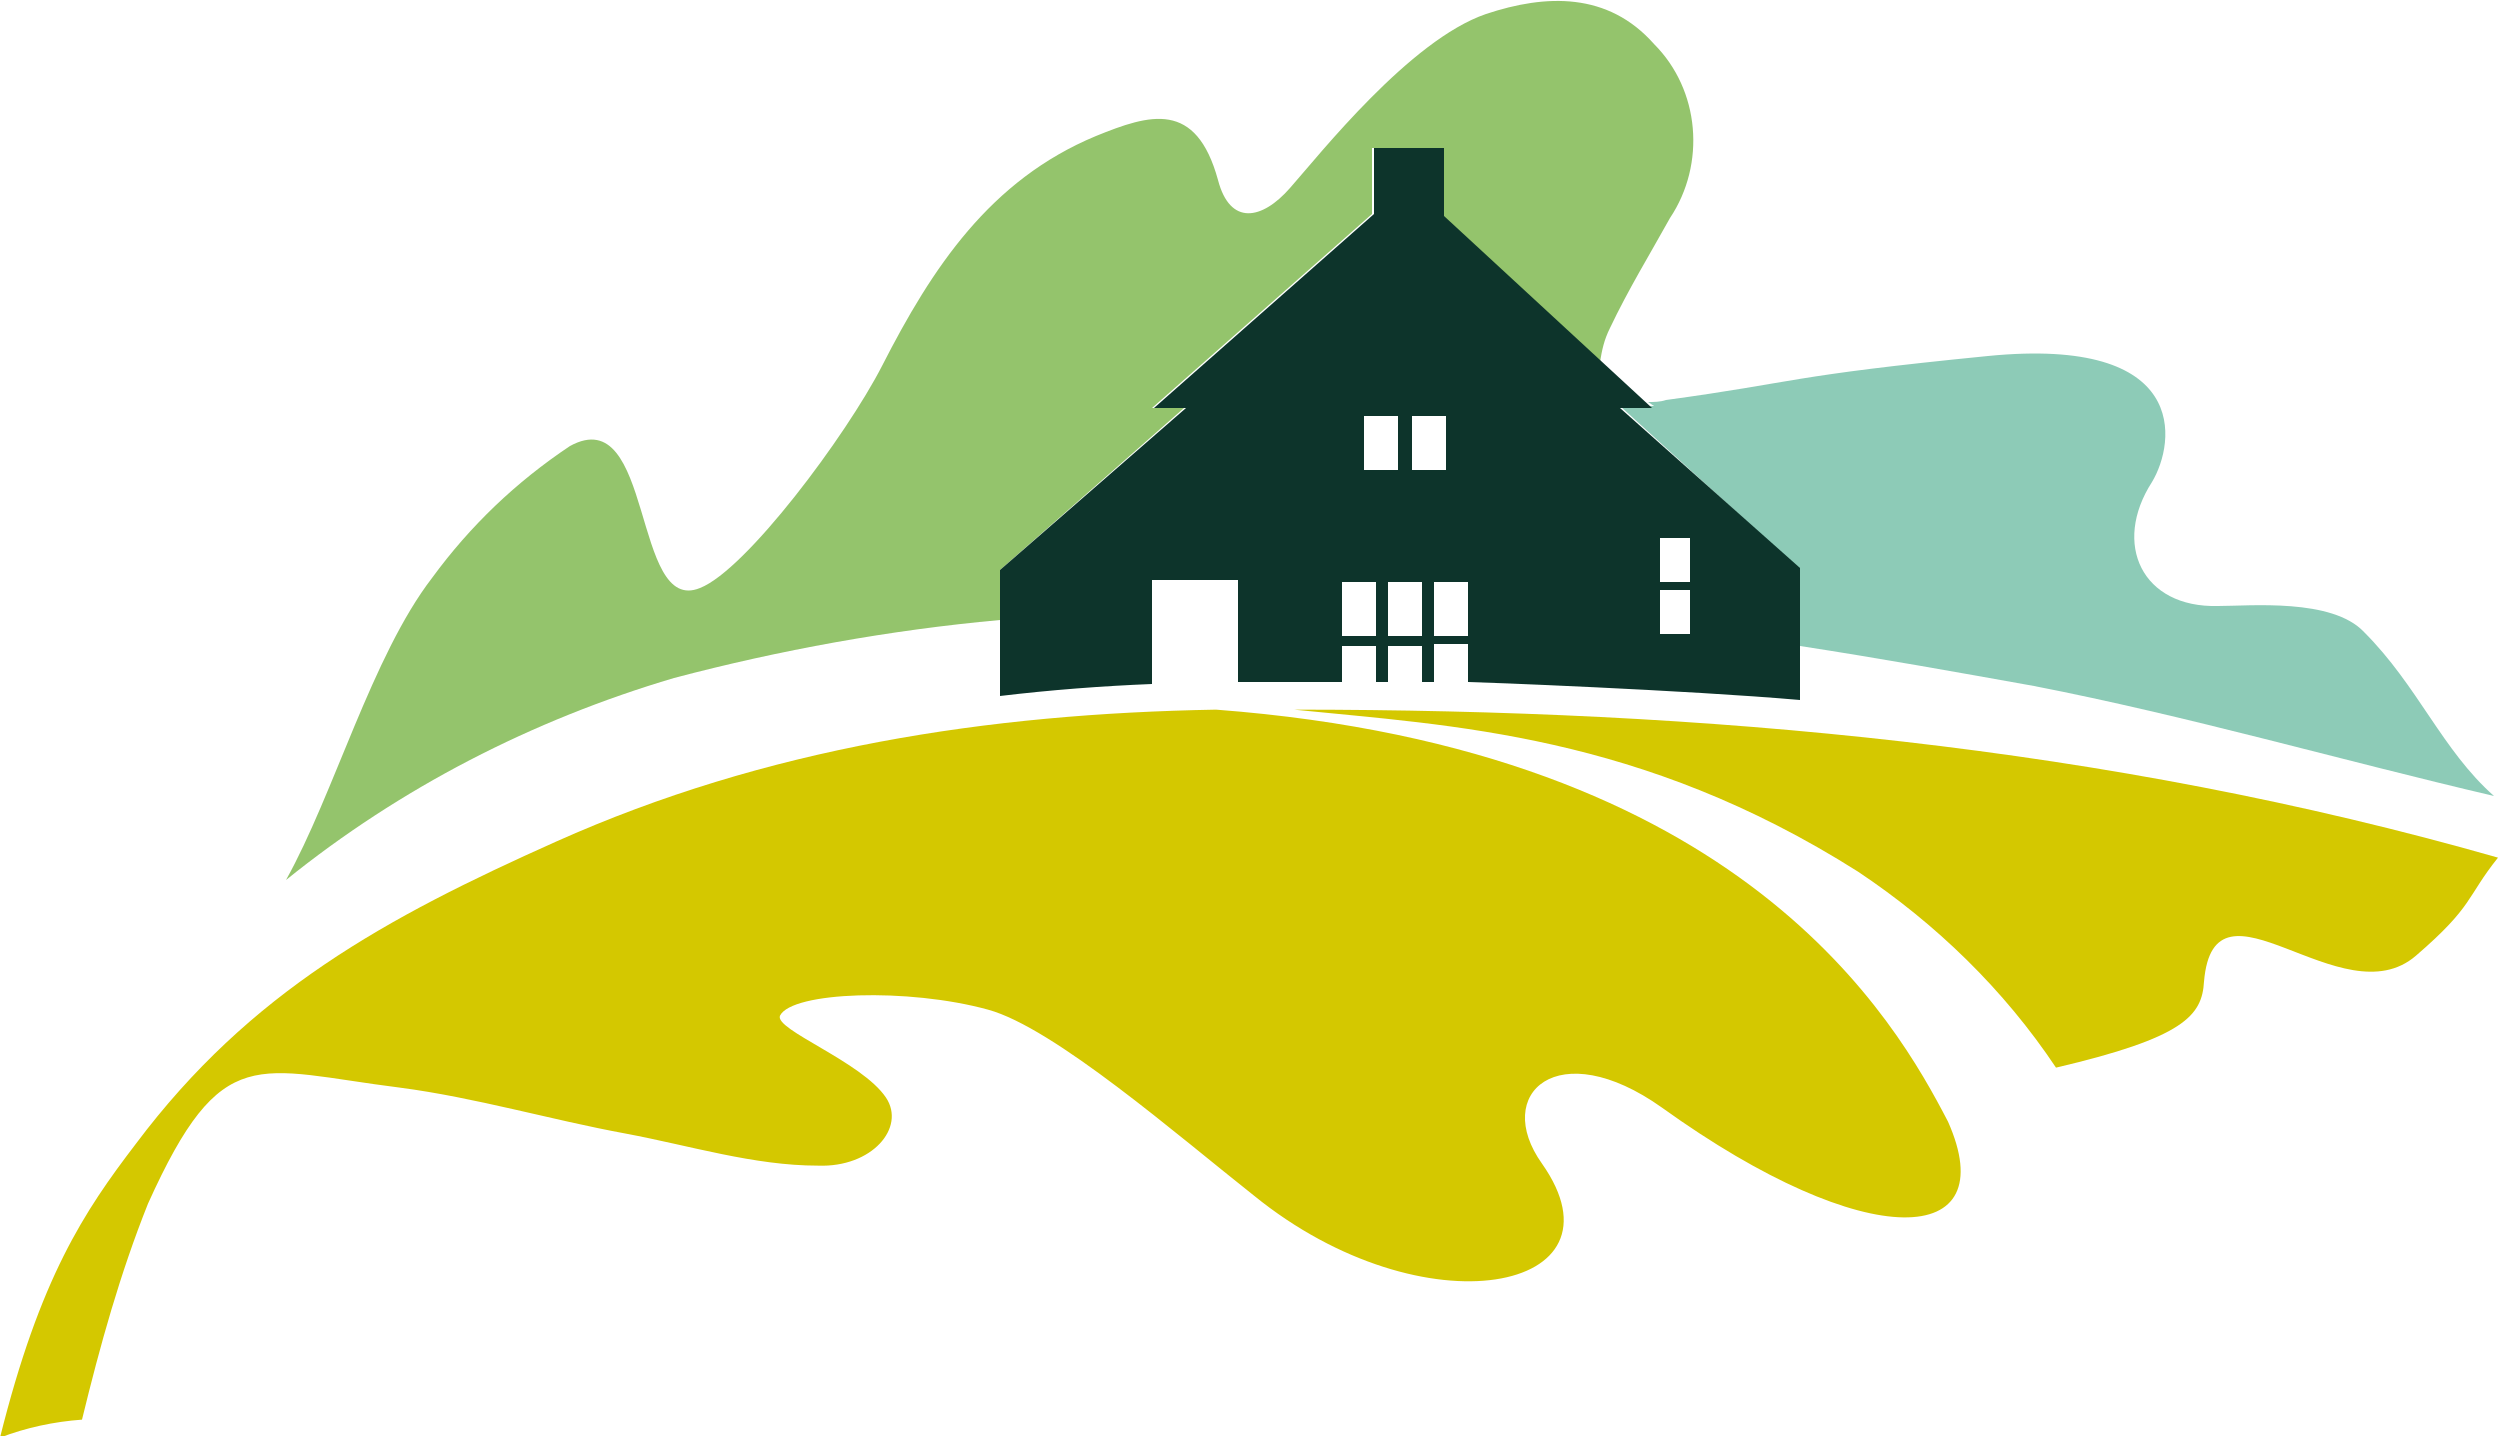
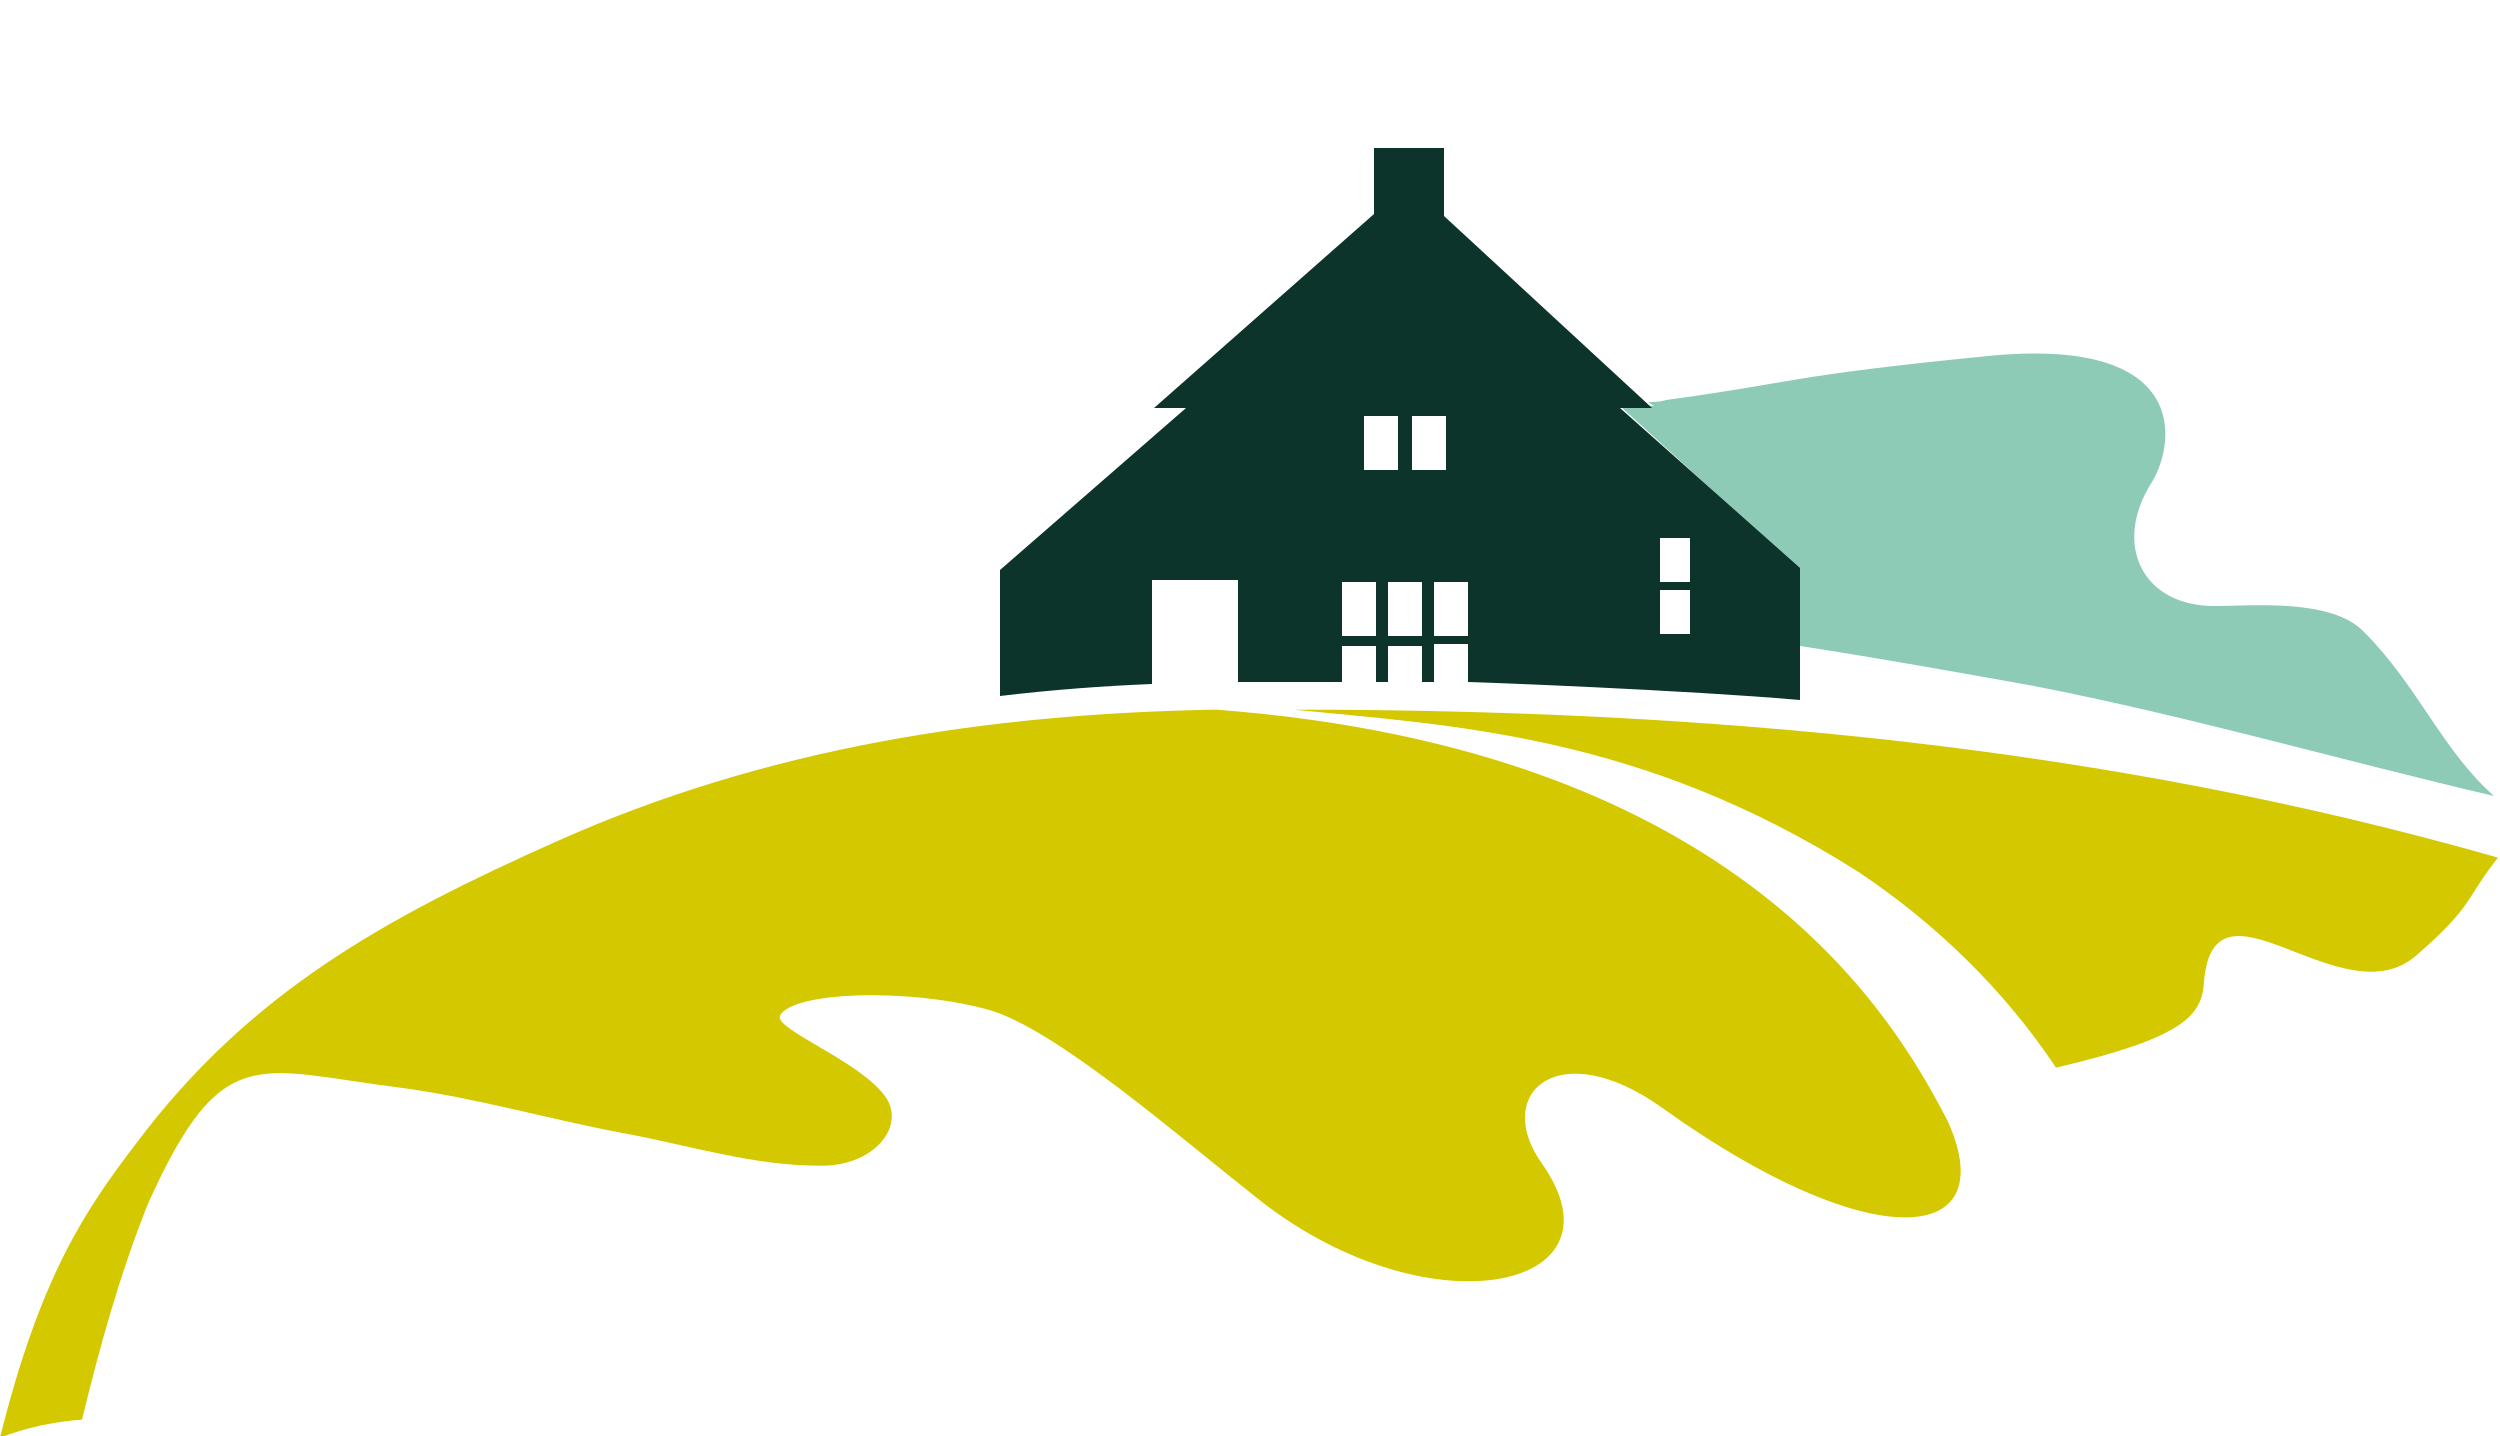
<svg xmlns="http://www.w3.org/2000/svg" version="1.1" id="Laag_1" x="0px" y="0px" viewBox="0 0 125 71.8" style="enable-background:new 0 0 125 71.8;" xml:space="preserve">
  <style type="text/css">
	.st0{fill:#D4C800;}
	.st1{fill:#94C46C;}
	.st2{fill:#8DCBB7;}
	.st3{fill:#0D342B;}
</style>
  <g id="Group_21" transform="translate(0 0)">
    <g id="Group_18" transform="translate(0)">
      <g id="Group_15" transform="translate(0 0)">
        <g id="Group_14" transform="translate(0 35.482)">
          <path id="Path_75" class="st0" d="M64.7,0C72.6,0.8,82,1.2,92.9,8.1c3.9,2.6,7.3,5.9,9.9,9.8c6.4-1.5,7.3-2.6,7.4-4.3      c0.5-5.9,6.9,1.9,10.6-1.3c2.9-2.5,2.5-2.9,4.1-4.9C105.3,1.8,85.3,0,64.7,0" />
          <path id="Path_76" class="st0" d="M60.8,0C49.4,0.2,38.3,1.9,27.8,6.6c-8.5,3.8-15.3,7.5-21,15.1C4.2,25.1,2,28.4,0,36.4      c1.3-0.5,2.7-0.8,4.1-0.9C5,31.8,6,28.2,7.4,24.7c3.7-8.2,5.4-6.7,12.6-5.8c3.8,0.5,7.5,1.6,11.3,2.3c3.2,0.6,6.4,1.6,9.6,1.6      c2.7,0.1,4.4-1.9,3.4-3.4c-1.2-1.8-5.6-3.4-5.3-4.1c0.6-1.2,6.4-1.4,10.4-0.3c3.3,0.9,9.5,6.3,13.3,9.3      c8.5,6.9,18.9,4.8,14.4-1.6c-2.5-3.5,0.8-6.5,6-2.8c10.3,7.4,17.1,7,14.3,0.7C94.8,15.6,87.2,2,60.8,0" />
        </g>
-         <path id="Path_77" class="st1" d="M50,28.5l9.2-8.1h-1.6l11-9.7V7.4h3.5v3.4l7.9,7.3c0.1-0.6,0.2-1.1,0.5-1.7     c0.9-1.9,2-3.7,3-5.5c1.8-2.7,1.5-6.4-0.8-8.7c-2.3-2.6-5.4-2.5-8.4-1.5c-3.8,1.3-8.3,7-9.8,8.7c-1.4,1.6-3,1.9-3.6-0.4     c-1.1-4-3.4-3.3-6.1-2.2c-5.3,2.2-8.2,6.6-10.7,11.5c-1.8,3.5-6.8,10.2-9.1,11.1c-3.4,1.4-2.3-9.4-6.5-7.1c-2.7,1.8-5,4-6.9,6.6     c-3,3.9-4.9,10.8-7.3,15.1c5.7-4.6,12.3-8,19.4-10.1c5.3-1.4,10.8-2.4,16.3-2.9V28.5z" />
        <path id="Path_78" class="st2" d="M118.2,31.6c-1.6-1.7-5.7-1.3-7.3-1.3c-3.8,0.1-5.3-3.1-3.3-6.2c1.2-2,1.9-7.3-8.2-6.3     s-9.5,1.3-16.1,2.2c-0.3,0.1-0.6,0.1-0.9,0.1l0.3,0.2H81l9,8.2v3.8c3.9,0.6,7.8,1.3,11.7,2c7.7,1.5,15.3,3.7,23,5.5     C122.1,37.5,120.9,34.3,118.2,31.6" />
      </g>
      <path id="Path_79" class="st3" d="M81,20.4h1.6l-10.4-9.6V7.4h-3.5v3.3l-11,9.7h1.6L50,28.5v6.3c2.5-0.3,5.1-0.5,7.6-0.6v-5.2h4.3    v5.1c-0.4,0,2.8,0,2.8,0c0.7,0,1.6,0,2.4,0v-1.8h1.7v1.8l0.6,0v-1.8h1.7v1.8c0.2,0,0.4,0,0.6,0v-1.9h1.7v1.9    c0.4,0,10.9,0.4,16.6,0.9v-6.6L81,20.4z M68.8,31.8h-1.7v-2.7h1.7V31.8z M68.2,20.8h1.7v2.7h-1.7V20.8z M71.1,31.8h-1.7v-2.7h1.7    V31.8z M70.6,20.8h1.7v2.7h-1.7V20.8z M73.4,31.8h-1.7v-2.7h1.7V31.8z M84.5,31.7H83v-2.2h1.5V31.7z M84.5,29.1H83v-2.2h1.5V29.1z    " />
    </g>
  </g>
</svg>